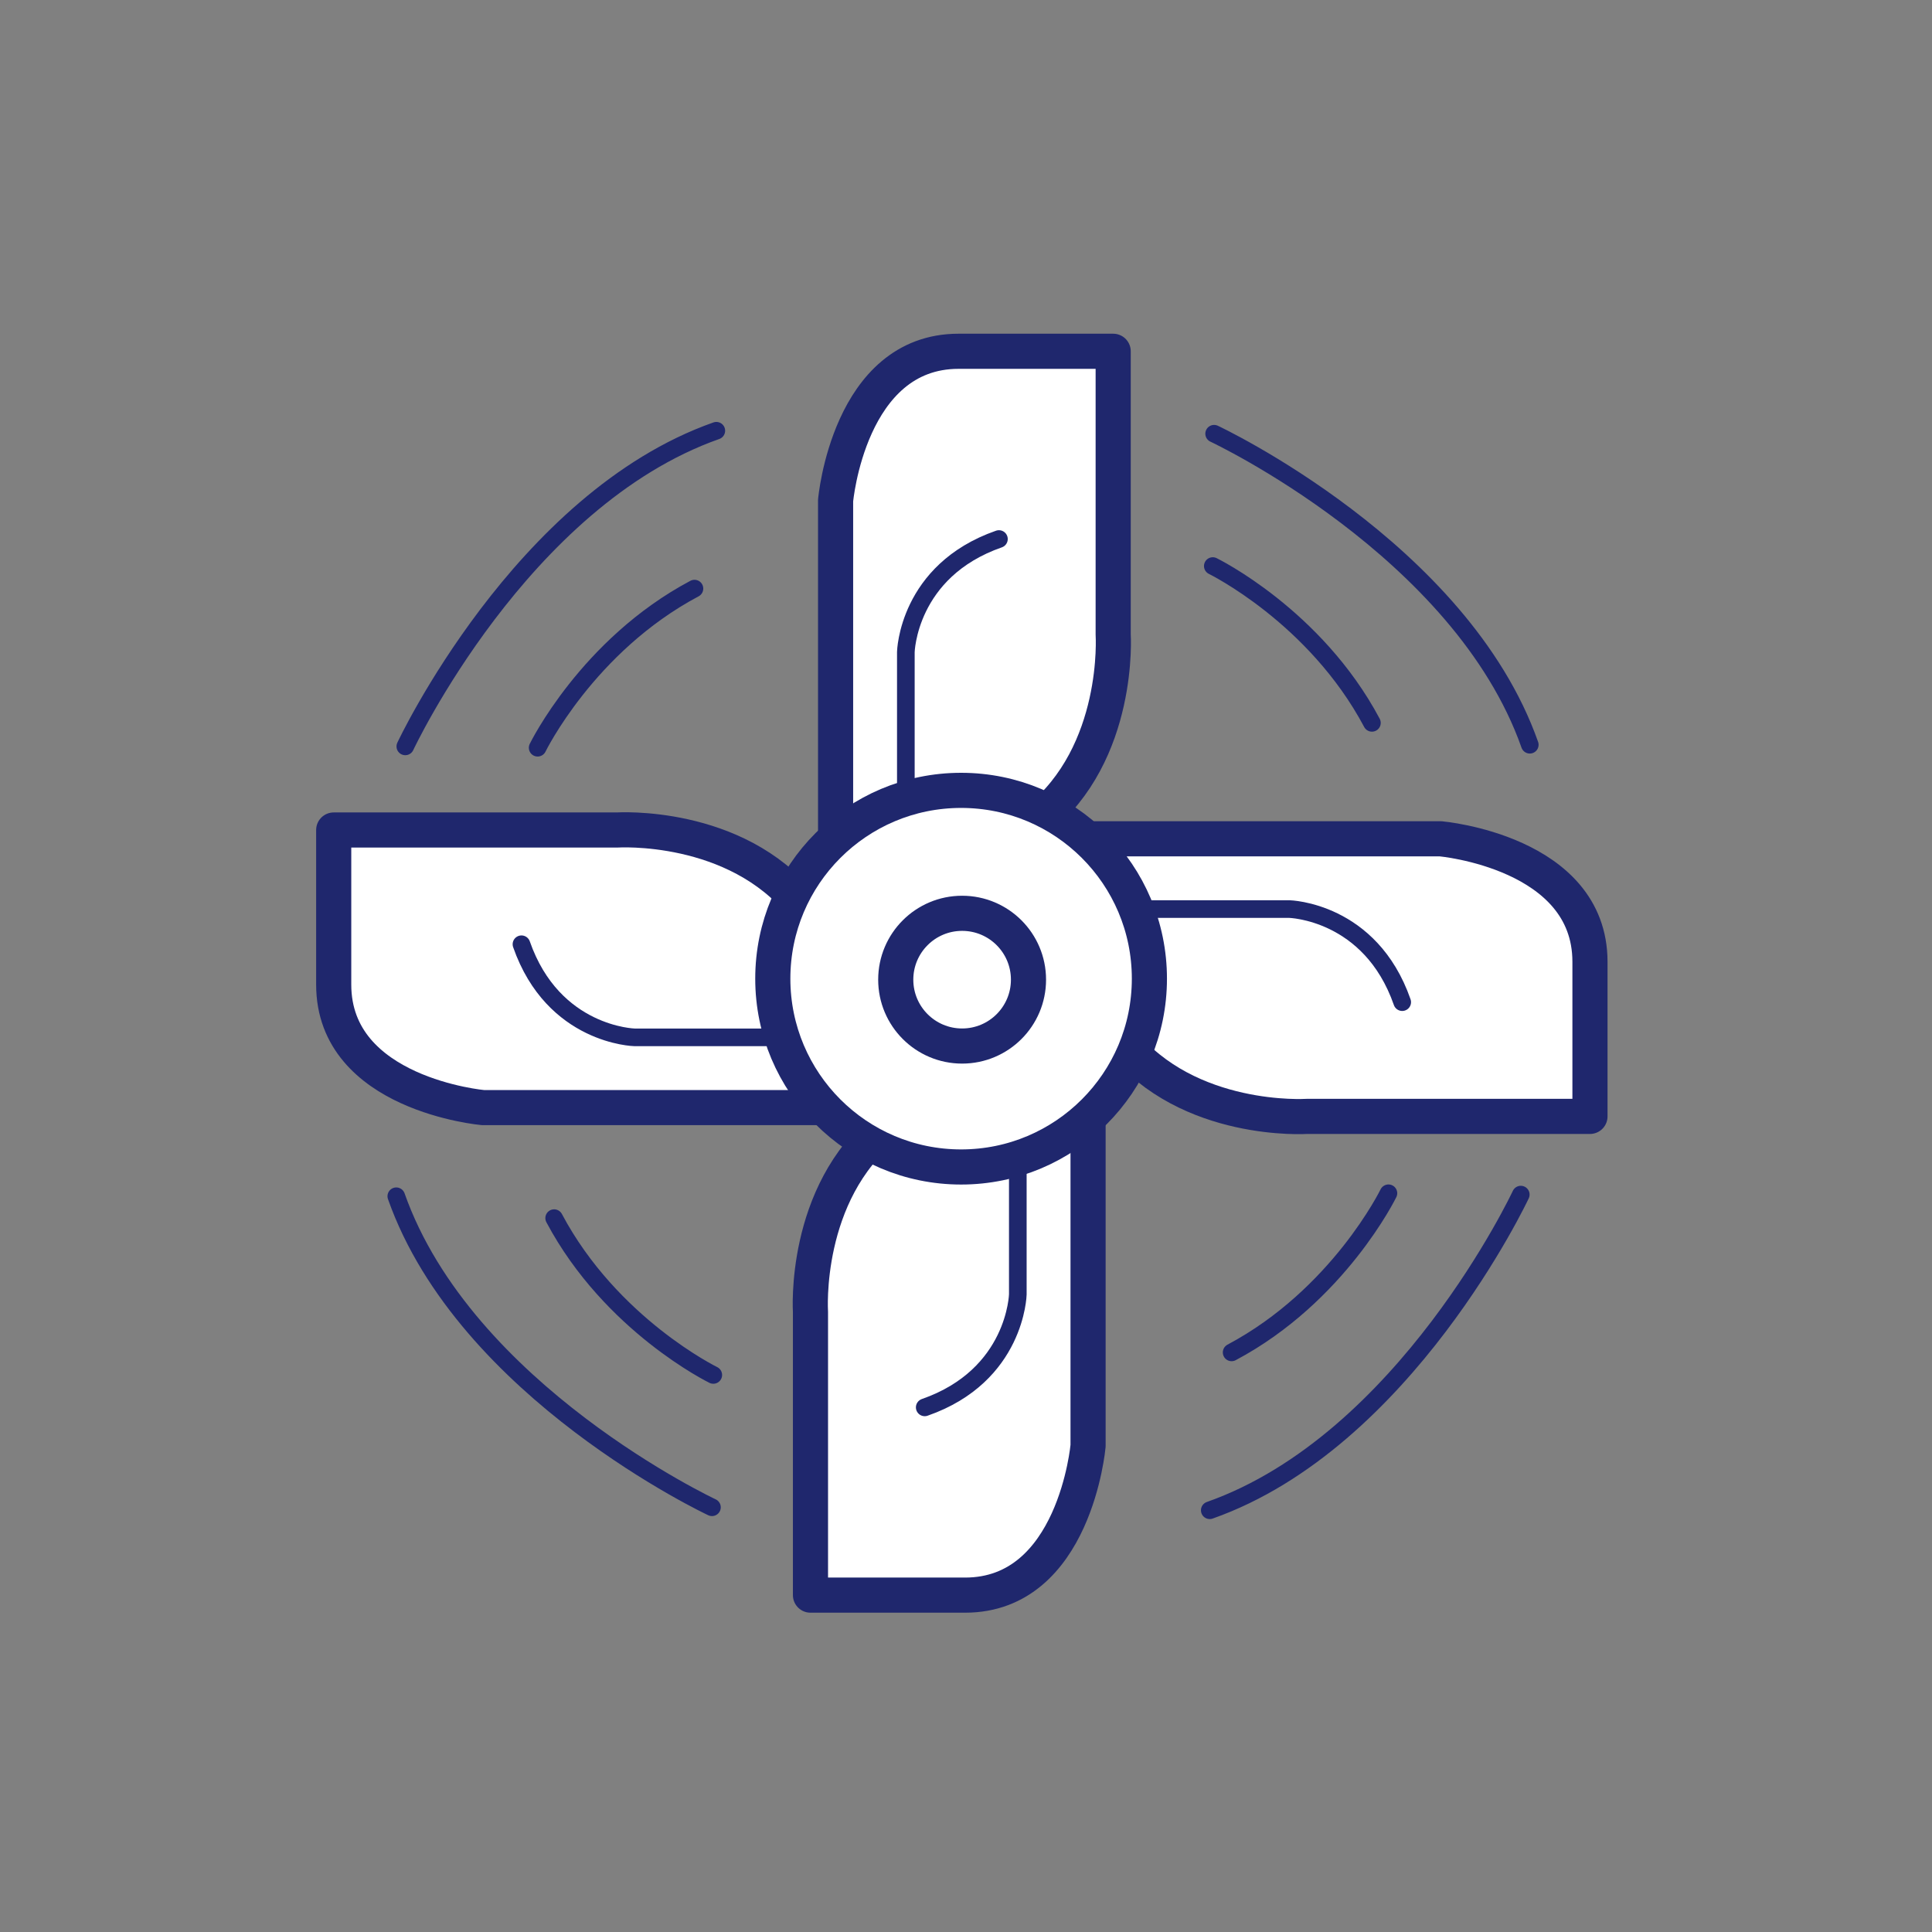
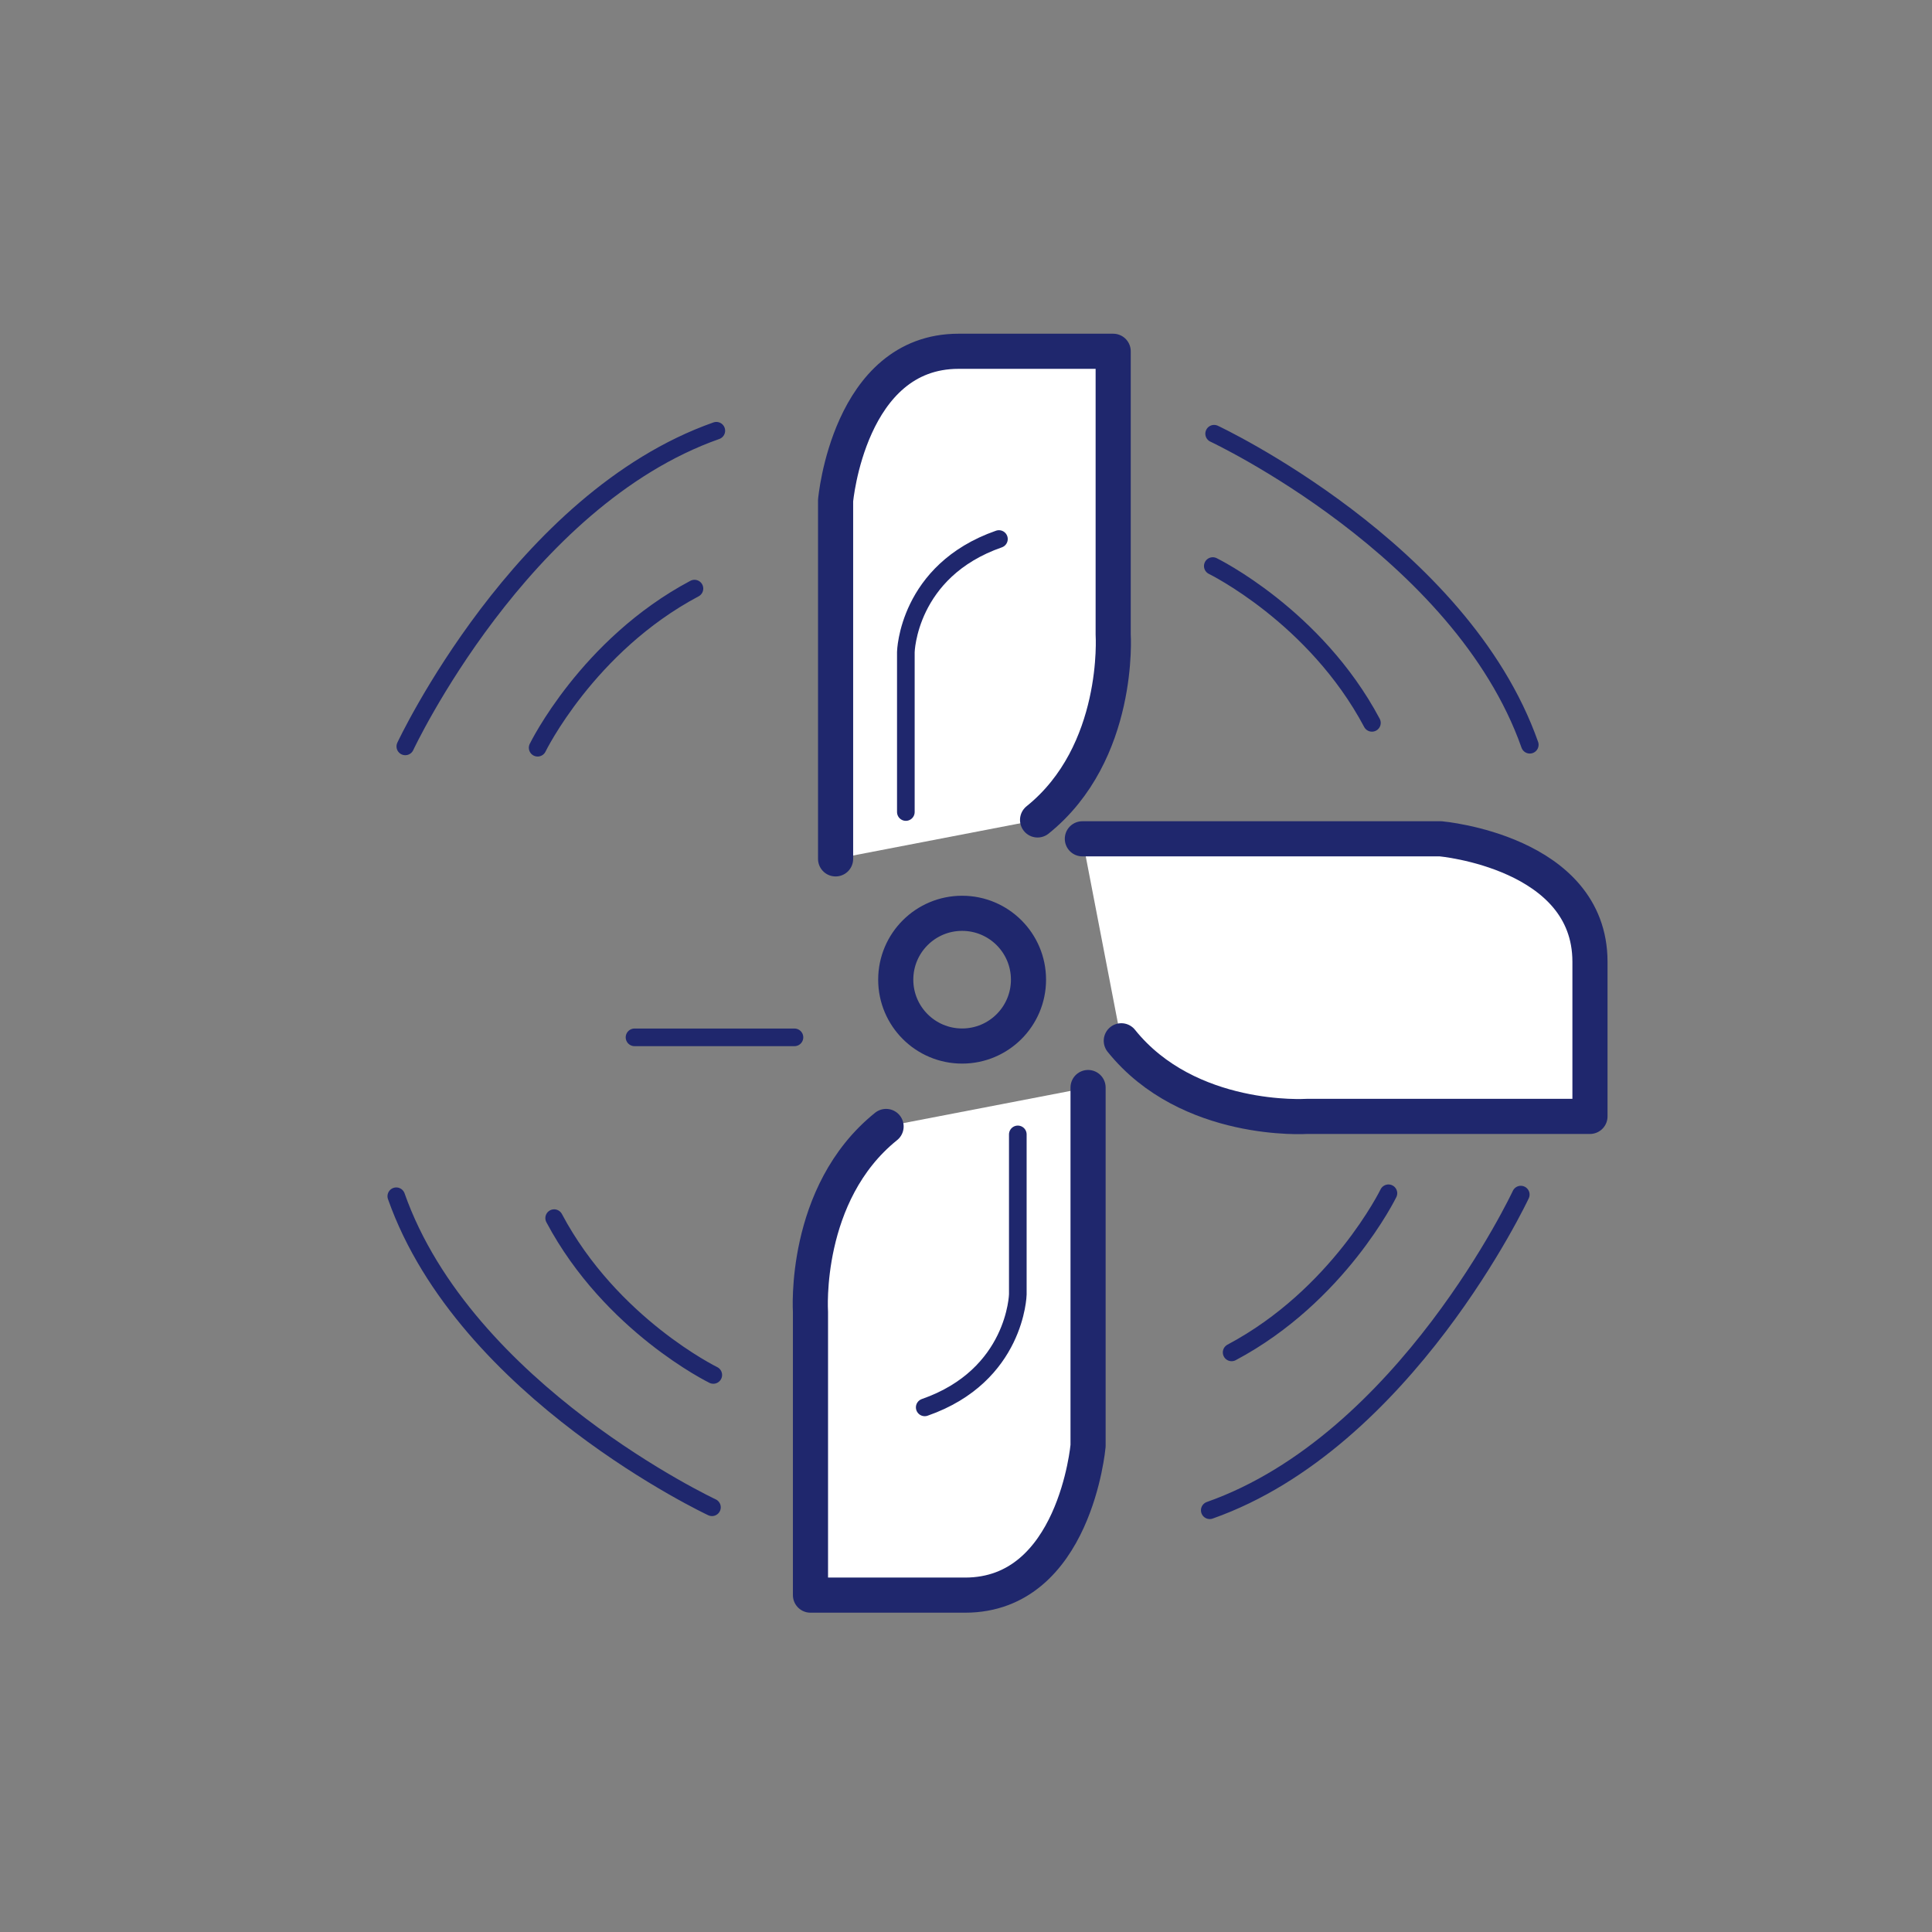
<svg xmlns="http://www.w3.org/2000/svg" width="110" height="110" viewBox="0 0 110 110">
  <rect x="0" y="0" width="110" height="110" fill="#808080" stroke="none" />
  <g fill="none" fill-rule="evenodd" stroke-linecap="round" stroke-linejoin="round">
    <path fill="#FFF" stroke="#1F276D" stroke-width="2" d="M47.575,48.901 L47.575,28.5 C47.575,28.5 48.325,20 54.575,20 L63.38,20 L63.38,36.125 C63.38,36.125 63.825,42.868 59.075,46.684" />
    <path stroke="#1F276D" stroke-width="1.004" d="M51.575,46.233 L51.575,37.127 C51.575,37.127 51.675,32.504 56.875,30.69" />
    <path fill="#FFF" stroke="#1F276D" stroke-width="2" d="M61.625,47.758 L82.026,47.758 C82.026,47.758 90.526,48.508 90.526,54.758 L90.526,63.563 L74.401,63.563 C74.401,63.563 67.658,64.008 63.842,59.258" />
-     <path stroke="#1F276D" stroke-width="1.004" d="M64.293,51.758 L73.399,51.758 C73.399,51.758 78.021,51.858 79.836,57.058" />
    <path fill="#FFF" stroke="#1F276D" stroke-width="2" d="M61.95,61.919 L61.95,82.32 C61.95,82.32 61.2,90.82 54.95,90.82 L46.145,90.82 L46.145,74.695 C46.145,74.695 45.7,67.953 50.45,64.136" />
    <path stroke="#1F276D" stroke-width="1.004" d="M57.95,64.588 L57.95,73.694 C57.95,73.694 57.85,78.317 52.65,80.13" />
-     <path fill="#FFF" stroke="#1F276D" stroke-width="2" d="M47.901,63.062 L27.5,63.062 C27.5,63.062 19,62.312 19,56.062 L19,47.257 L35.125,47.257 C35.125,47.257 41.868,46.812 45.684,51.562" />
-     <path stroke="#1F276D" stroke-width="1.004" d="M45.233,59.062 L36.127,59.062 C36.127,59.062 31.505,58.962 29.69,53.762" />
+     <path stroke="#1F276D" stroke-width="1.004" d="M45.233,59.062 L36.127,59.062 " />
    <path stroke="#1F276D" d="M23.075 42.498C23.075 42.498 29.652 28.449 40.786 24.523M30.61 42.574C30.61 42.574 33.45 36.747 39.541 33.511M69.126 24.693C69.126 24.693 83.174 31.269 87.101 42.404M69.05 32.227C69.05 32.227 74.877 35.068 78.113 41.158M86.588 68.014C86.588 68.014 80.011 82.063 68.877 85.989M79.053 67.938C79.053 67.938 76.213 73.765 70.122 77.001M40.537 85.819C40.537 85.819 26.489 79.242 22.562 68.108M40.613 78.285C40.613 78.285 34.786 75.444 31.55 69.354" />
-     <path fill="#FFF" stroke="#1F276D" stroke-width="2" d="M65.442,55.721 C65.442,61.642 60.642,66.443 54.721,66.443 C48.8,66.443 44,61.642 44,55.721 C44,49.8 48.8,45 54.721,45 C60.642,45 65.442,49.8 65.442,55.721 Z" />
    <path stroke="#1F276D" stroke-width="2" d="M58.558,55.778 C58.558,57.865 56.866,59.557 54.779,59.557 C52.692,59.557 51,57.865 51,55.778 C51,53.691 52.692,52 54.779,52 C56.866,52 58.558,53.691 58.558,55.778 Z" />
  </g>
</svg>